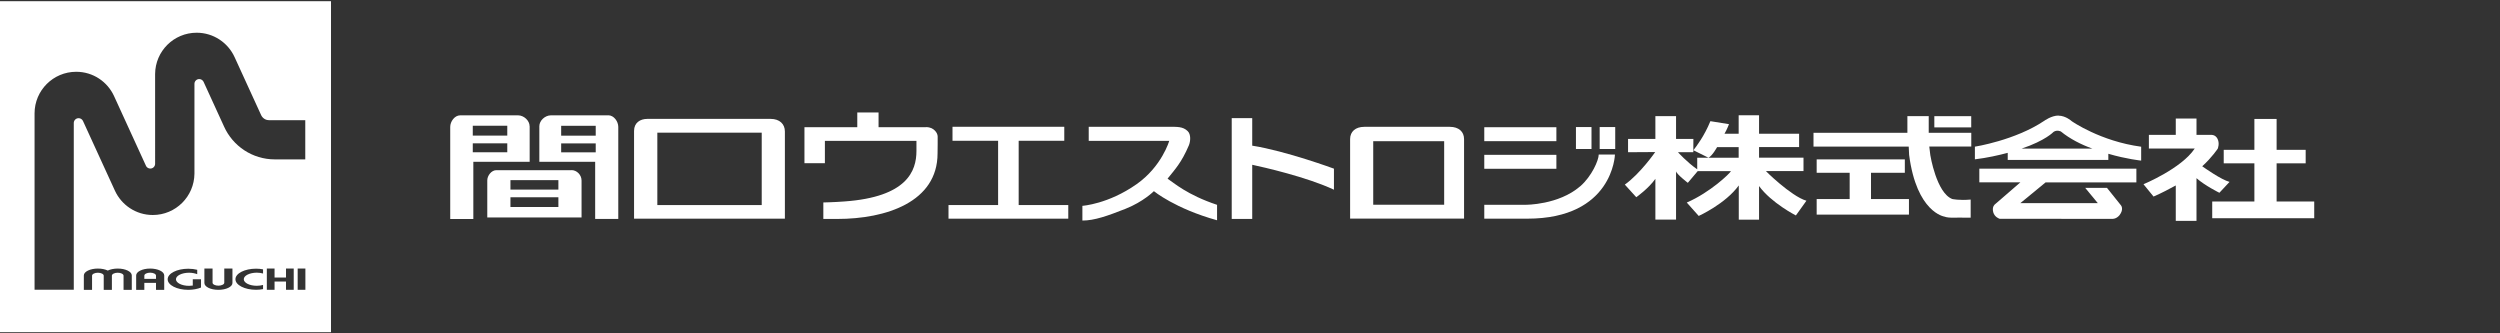
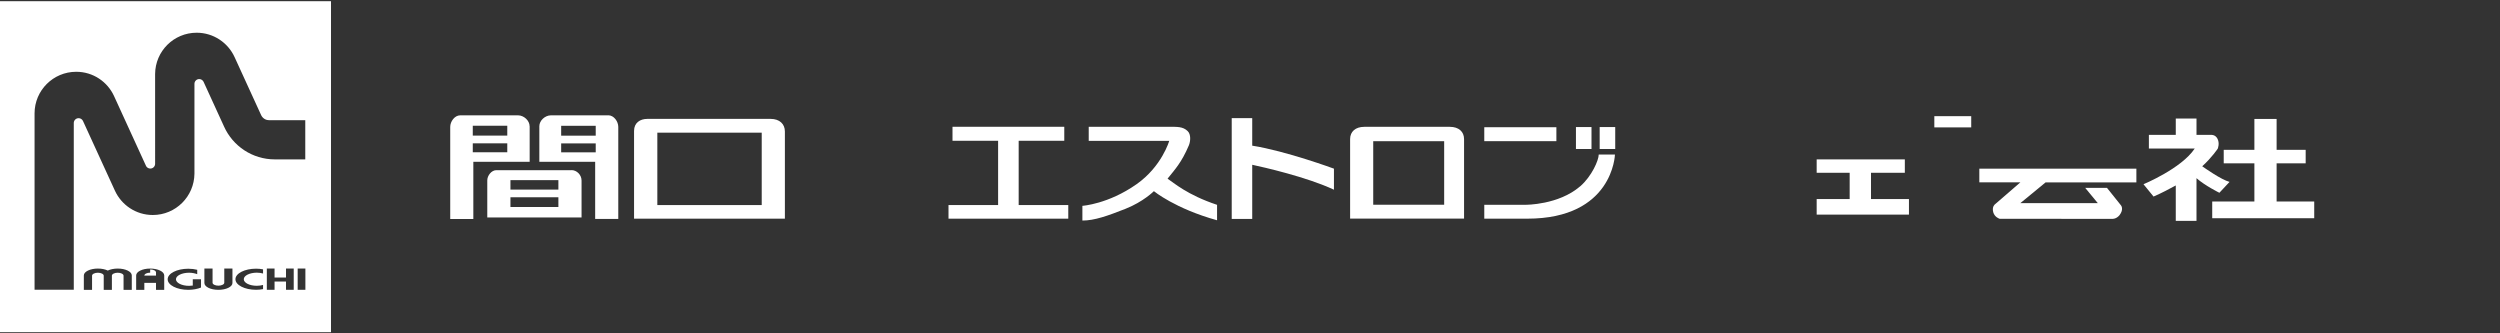
<svg xmlns="http://www.w3.org/2000/svg" id="images" viewBox="0 0 450 60">
  <rect x="0" y="0" width="450" height="60" fill="#333333" stroke="none" />
  <defs>
    <style>
      .cls-1 {
        fill: #fff;
        stroke-width: 0px;
      }
    </style>
  </defs>
  <g>
-     <path class="cls-1" d="m27.03,49.08c-.58,0-1.05.24-1.05.53v.58h2.1v-.58c0-.29-.47-.53-1.05-.53Z" />
+     <path class="cls-1" d="m27.03,49.08c-.58,0-1.05.24-1.05.53h2.1v-.58c0-.29-.47-.53-1.05-.53Z" />
    <path class="cls-1" d="m0,.21v59.58h59.58V.21H0Zm23.72,51.96h-1.48v-2.55c0-.29-.47-.53-1.05-.53s-1.05.24-1.05.53v2.55h-1.47v-2.55c0-.29-.48-.53-1.05-.53s-1.05.24-1.05.53v2.55h-1.48v-2.6c0-.67,1.13-1.23,2.53-1.23.7,0,1.33.14,1.78.36.46-.22,1.09-.36,1.79-.36,1.39,0,2.53.55,2.53,1.23v2.6Zm5.84,0h-1.48v-1.25h-2.1v1.25h-1.47v-2.6c0-.67,1.13-1.23,2.52-1.23s2.53.55,2.53,1.23v2.6Zm6.62-.41c-.63.25-1.42.41-2.29.41-2.05,0-3.71-.85-3.71-1.9s1.66-1.9,3.71-1.9c.58,0,1.13.07,1.61.19v.79c-.4-.15-.91-.26-1.47-.26-1.3,0-2.36.53-2.36,1.18s1.06,1.18,2.36,1.18c.23,0,.45-.02.67-.05v-1.13h1.48v1.5Zm5.66-.82c0,.68-1.13,1.23-2.53,1.23s-2.52-.55-2.52-1.23v-2.6h1.47v2.55c0,.29.48.53,1.05.53s1.06-.24,1.06-.53v-2.55h1.47v2.6Zm5.51-1.71c-.33-.09-.72-.15-1.12-.15-1.3,0-2.35.53-2.35,1.18s1.04,1.18,2.35,1.18c.4,0,.79-.06,1.12-.15v.75c-.39.08-.82.12-1.26.12-2.05,0-3.71-.85-3.71-1.9s1.66-1.9,3.71-1.9c.44,0,.87.04,1.26.12v.75Zm5.52,2.93h-1.39v-1.48h-2.06v1.48h-1.39v-3.82h1.39v1.62h2.06v-1.62h1.39v3.82Zm2.1,0h-1.39v-3.82h1.39v3.82Zm0-23.47h-5.5c-4.07,0-7.57-2.42-9.14-5.91l-3.7-8.08c-.15-.28-.44-.47-.77-.47-.48,0-.86.39-.86.86v16.17c-.04,4.11-3.37,7.44-7.5,7.44-3.04,0-5.65-1.81-6.83-4.41l-5.75-12.55c-.15-.28-.44-.47-.77-.47-.48,0-.87.39-.87.87v30.01h-7.06v-31.74c0-4.14,3.36-7.49,7.5-7.49,3.04,0,5.64,1.8,6.82,4.4l5.76,12.58c.15.26.42.44.76.44.48,0,.86-.39.86-.86V13.32c.03-4.12,3.37-7.43,7.48-7.43,3.04,0,5.65,1.81,6.83,4.4l4.77,10.42c.25.54.78.92,1.41.92h6.54v7.07Z" />
  </g>
  <g>
    <path class="cls-1" d="m260.98,22.83h-15.41c-1.59,0-2.55.87-2.55,2.2v14.32h20.51v-14.32c0-1.33-.97-2.2-2.55-2.2Zm-1.03,14.02h-12.77v-11.43h12.77v11.43Z" />
    <path class="cls-1" d="m214.01,26.12c.28-.67.39-1.94-.23-2.52-.86-.85-1.97-.77-3.29-.77h-14.52v2.53h14.49s-1.32,4.59-5.87,7.79c-5.11,3.6-9.76,3.9-9.76,3.9v2.65c2.18,0,4.55-.85,7.75-2.11,3.24-1.28,5.12-3.18,5.12-3.18,0,0,3.81,3.14,11.37,5.24v-2.78c-5.39-1.79-7.83-4-8.91-4.71,1.3-1.64,2.49-2.82,3.86-6.05Z" />
    <path class="cls-1" d="m225.4,21.26h-3.69v18.15h3.69v-9.75c1.97.42,9.87,2.21,14.71,4.49v-3.79s-8.62-3.18-14.71-4.14v-4.96Z" />
    <path class="cls-1" d="m109.49,20.76h-10.32c-1.07,0-2.09.95-2.09,1.96v6.4h10.05v10.29h4.16v-16.58c0-.95-.78-2.08-1.8-2.08Zm-2.26,6.66h-6.22v-1.61h6.22v1.61Zm0-3h-6.22v-1.78h6.22v1.78Z" />
    <path class="cls-1" d="m102.87,30.63h-13.53c-.88,0-1.63.99-1.63,1.83v6.68h16.97v-6.65c0-1.02-.87-1.87-1.8-1.87Zm-2.36,6.63h-8.63v-1.75h8.63v1.75Zm0-3.13h-8.63v-1.7h8.63v1.7Z" />
    <path class="cls-1" d="m95.33,22.72c0-1.01-1.03-1.96-2.08-1.96h-10.41c-1.02,0-1.8,1.13-1.8,2.08v16.58h4.16v-10.29h10.14v-6.4Zm-4.02,4.69h-6.21v-1.61h6.21v1.61Zm0-3h-6.21v-1.78h6.21v1.78Z" />
    <path class="cls-1" d="m138.73,21.4h-22.22c-1.29,0-2.38.7-2.38,2.16v15.8h27.15v-15.7c0-1.33-.95-2.26-2.56-2.26Zm-1.62,15.51h-18.79v-13.03h18.79v13.03Z" />
-     <path class="cls-1" d="m166.66,22.89h-8.52v-2.65h-3.83v2.65h-9.51v6.48h3.68v-4.02h16.48v1.82c0,3.62-1.7,8.28-12.94,9.09-1.92.15-3.82.18-3.82.18v2.97h2.5c8.82,0,18.06-3.06,18.06-11.79,0-.85.02-1.7.02-1.7v-1.35c0-.34-.19-.76-.51-1.07-.32-.32-.77-.62-1.61-.62Z" />
    <polygon class="cls-1" points="409.79 36.27 409.79 29.4 415.02 29.4 415.02 26.97 409.79 26.97 409.79 21.41 405.79 21.41 405.79 26.97 400.27 26.97 400.27 29.4 405.79 29.4 405.79 36.27 398.2 36.27 398.2 39.28 416.56 39.28 416.56 36.27 409.79 36.27" />
    <path class="cls-1" d="m401.31,32.74c-1.5-.4-4.42-2.47-4.91-2.81,1.76-1.6,2.8-3.18,2.8-3.18,0,0,.4-.97-.08-1.83-.38-.67-1.02-.64-1.02-.64h-2.73v-2.95h-3.73v2.95h-4.84v2.46h8.25c-2.39,3.6-9.22,6.42-9.22,6.42l1.81,2.22c1.52-.66,2.84-1.37,4-2v6.38h3.73v-7.69c1.51,1.34,4.12,2.63,4.12,2.63l1.83-1.96Z" />
    <path class="cls-1" d="m356.28,32.82h7.39l-4.58,3.96s-.57.4-.31,1.41c.25.93,1.15,1.19,1.15,1.19l20.29.02s.69.05,1.28-.65c.86-1.1.28-1.78.28-1.78l-2.52-3.15h-3.92l2.26,2.74h-13.93l4.54-3.73h16.34v-2.47h-28.27v2.47Z" />
-     <path class="cls-1" d="m370.53,20.8c-1.28,0-2.57.95-2.57.95-5.25,3.52-12.48,4.65-12.48,4.65v2.28c2.22-.27,4.21-.72,5.91-1.17v1.28h18.11v-1.11c3.26.96,5.91,1.23,5.91,1.23v-2.5c-7.34-.98-12.49-4.59-12.49-4.59,0,0-1.08-1-2.39-1Zm-6.64,5.95c4.32-1.45,5.75-3.01,5.75-3.01.65-.43,1.32-.07,1.32-.07,1.63,1.33,3.66,2.36,5.67,3.08h-12.74Z" />
-     <path class="cls-1" d="m317.9,30.79h6.73v-2.41h-8v-1.91h7.21v-2.4h-7.21v-3.32h-3.67v3.32h-2.55c.43-.72.81-1.72.81-1.72l-3.35-.54c-1.07,2.64-2.56,4.61-3.06,5.23l2.71,1.35c.68-.31,1.56-1.91,1.56-1.91h3.88v1.91h-7.46v2.09c-1.86-1.29-3.46-3.08-3.46-3.08h2.76v-.36s.01-2.03.01-2.03h-3.12v-4.11h-3.72v4.11h-4.92v2.39l4.89-.03s-2.68,3.87-5.47,5.86l2.06,2.27s2.23-1.58,3.44-3.31v7.34h3.72v-8.7c.11.54,2.12,2.08,2.12,2.08l1.78-2.11h5.99c-.22.43-3.72,3.82-7.96,5.66l2.15,2.41s4.81-2.17,7.21-5.49v6.16h3.65v-6.05c2.24,3.06,6.63,5.29,6.63,5.29l1.9-2.65c-2.73-.76-7.72-5.69-7.26-5.33Z" />
-     <path class="cls-1" d="m347.16,20.9h-3.83v3.01h-16.9v2.48h17.14l.07,1.48c1.35,10.41,6.36,11.12,6.36,11.12.86.34,2.47.12,3.6.19h1.12s0-3.26,0-3.26c-2.06.19-3.32-.1-3.32-.1-2.85-1.11-3.94-7.88-3.94-7.88l-.19-1.56h7.56v-2.48h-7.66v-3.01Z" />
    <rect class="cls-1" x="348.18" y="20.91" width="6.64" height="2.02" />
    <polygon class="cls-1" points="336.78 31.1 342.87 31.1 342.87 28.69 327 28.69 327 31.1 332.94 31.1 332.94 35.83 327 35.83 327 38.63 343.61 38.63 343.61 35.83 336.78 35.83 336.78 31.1" />
    <polygon class="cls-1" points="183.36 25.34 191.57 25.34 191.57 22.82 171.45 22.82 171.45 25.34 179.66 25.34 179.66 36.91 170.73 36.91 170.73 39.36 192.29 39.36 192.29 36.91 183.36 36.91 183.36 25.34" />
    <path class="cls-1" d="m284.41,33.55c-3.88,3.35-9.78,3.31-9.78,3.31h-7.46v2.5h7.74c15.46,0,15.78-11.54,15.78-11.54h-2.92c0,.98-1.22,3.89-3.36,5.74Z" />
    <rect class="cls-1" x="283.67" y="22.87" width="2.8" height="3.95" />
    <rect class="cls-1" x="287.94" y="22.87" width="2.8" height="3.95" />
    <rect class="cls-1" x="267.17" y="22.9" width="12.98" height="2.51" />
-     <rect class="cls-1" x="267.17" y="27.87" width="12.98" height="2.51" />
  </g>
</svg>